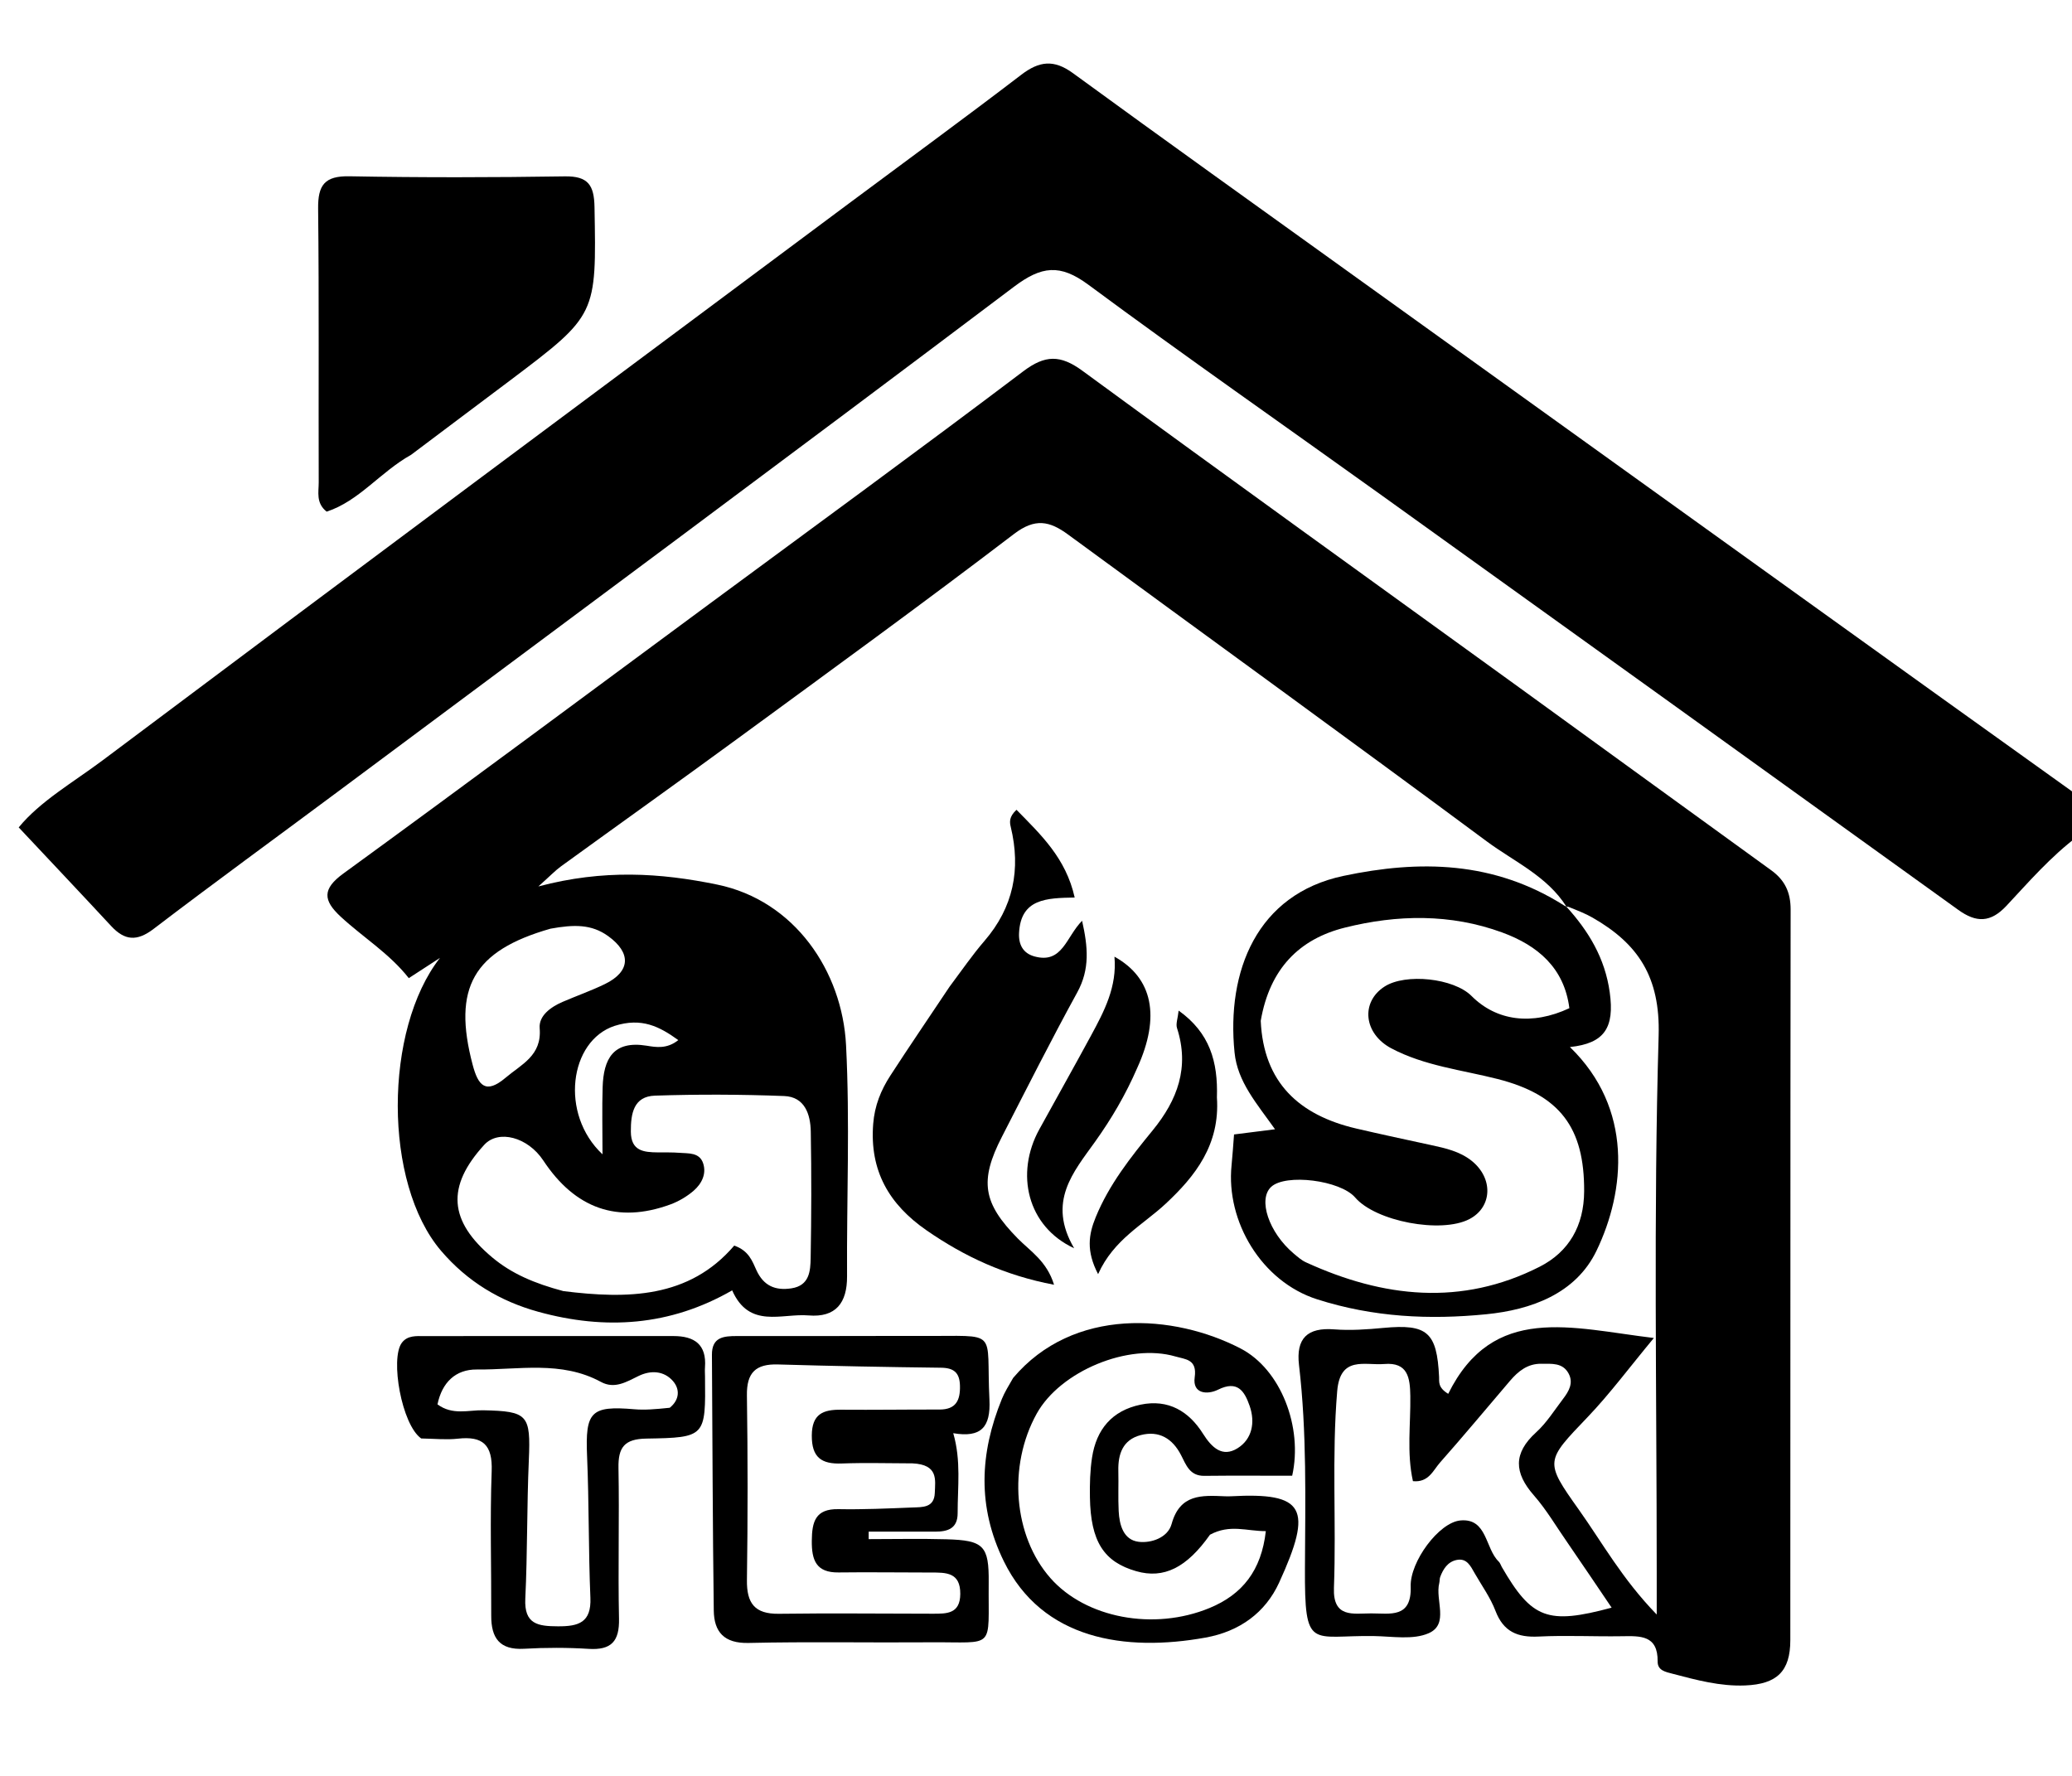
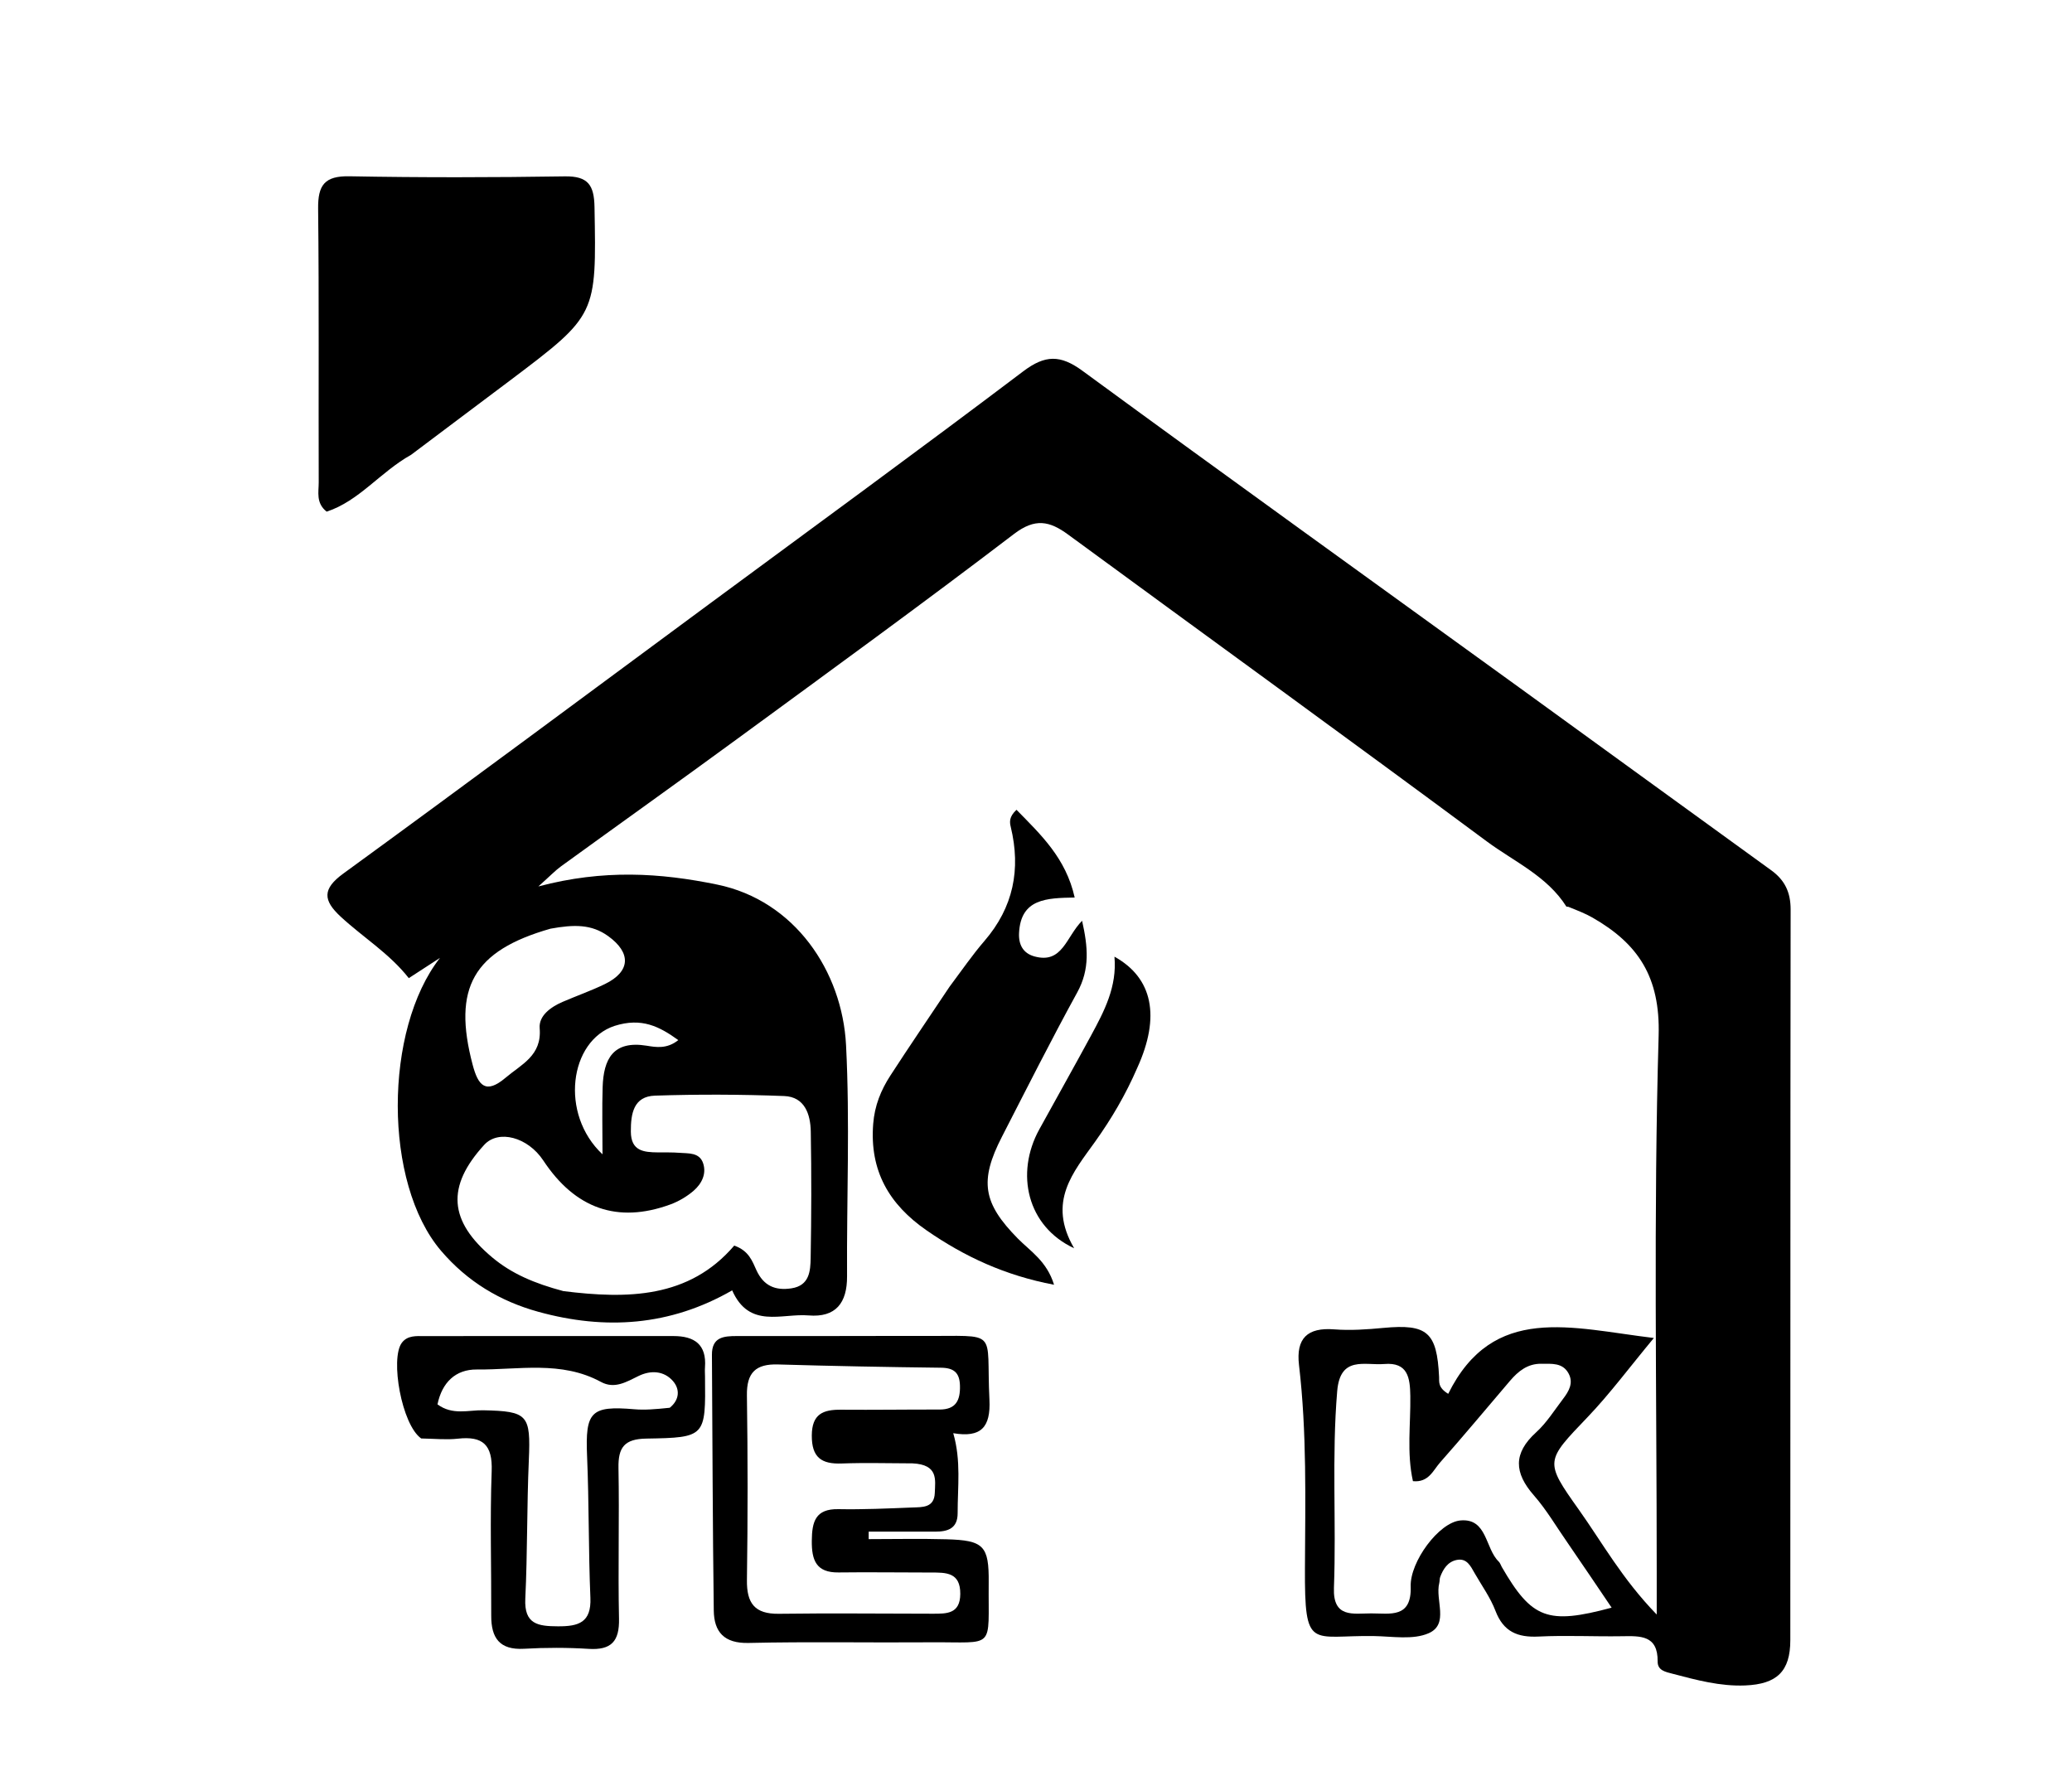
<svg xmlns="http://www.w3.org/2000/svg" version="1.1" id="Layer_1" x="0px" y="0px" width="100%" viewBox="0 0 336 288" enable-background="new 0 0 336 288" xml:space="preserve">
-   <path fill="#000000" opacity="1" stroke="none" d=" M337,135.562   C332.488,138.956 328.995,143.027 325.363,146.904   C322.786,149.655 320.477,149.659 317.555,147.554   C286.458,125.149 255.334,102.78 224.196,80.431   C208.285,69.011 192.212,57.811 176.472,46.161   C171.902,42.779 168.9,43.133 164.429,46.503   C128.019,73.955 91.391,101.119 54.822,128.36   C44.848,135.79 34.786,143.104 24.9,150.649   C22.193,152.715 20.21,152.536 18.018,150.17   C13.175,144.945 8.277,139.77 3.034,134.183   C6.516,129.927 11.893,126.868 16.692,123.268   C56.939,93.076 97.317,63.06 137.659,32.994   C146.984,26.045 156.381,19.188 165.616,12.121   C168.533,9.89 170.91,9.615 173.987,11.861   C189.01,22.824 204.14,33.64 219.241,44.495   C243.756,62.118 268.278,79.731 292.797,97.347   C307.332,107.791 321.867,118.235 336.701,128.839   C337,131.042 337,133.083 337,135.562  z" />
  <path fill="#000000" opacity="1" stroke="none" d=" M254.019,147.039   C250.892,142.075 245.543,139.746 241.085,136.44   C218.551,119.733 195.826,103.282 173.206,86.691   C170.2,84.486 167.862,83.979 164.428,86.599   C149.653,97.872 134.611,108.797 119.616,119.781   C110.111,126.743 100.514,133.579 90.976,140.496   C90.063,141.158 89.277,141.994 87.304,143.756   C97.874,140.956 107.067,141.553 116.307,143.456   C128.87,146.042 136.582,157.515 137.196,169.486   C137.835,181.952 137.288,194.477 137.36,206.976   C137.386,211.313 135.517,213.698 131.114,213.326   C126.78,212.96 121.507,215.545 118.73,209.262   C108.648,215.061 98.141,215.724 87.315,212.743   C81.079,211.026 75.778,207.826 71.523,202.844   C62.136,191.855 62.245,166.979 71.348,155.344   C69.222,156.724 67.968,157.538 66.29,158.628   C63.149,154.622 58.88,152.023 55.242,148.655   C52.388,146.011 52.234,144.172 55.683,141.661   C75.56,127.188 95.293,112.518 115.072,97.912   C132.044,85.38 149.093,72.948 165.921,60.225   C169.492,57.526 171.959,57.516 175.541,60.141   C199.112,77.41 222.84,94.464 246.507,111.602   C260.088,121.438 273.641,131.313 287.23,141.139   C289.441,142.738 290.376,144.727 290.372,147.502   C290.316,187 290.349,226.498 290.322,265.996   C290.319,271.041 288.16,273.12 283.007,273.334   C278.966,273.501 275.115,272.459 271.257,271.444   C270.09,271.136 268.79,270.917 268.807,269.444   C268.858,265.167 266.005,265.304 263.01,265.353   C258.512,265.426 254.002,265.181 249.514,265.404   C246.096,265.574 243.803,264.629 242.511,261.242   C241.692,259.095 240.3,257.165 239.144,255.15   C238.483,253.998 237.875,252.628 236.192,252.988   C234.765,253.294 234.026,254.449 233.544,255.745   C233.431,256.05 233.476,256.41 233.395,256.73   C232.698,259.479 235.03,263.388 231.682,264.863   C229.143,265.981 225.789,265.373 222.801,265.325   C212.572,265.159 211.549,267.82 211.613,254.273   C211.664,243.302 211.934,232.313 210.65,221.376   C210.143,217.054 211.991,215.244 216.374,215.587   C219.012,215.794 221.705,215.598 224.352,215.35   C231.449,214.686 233.021,216.031 233.366,223.305   C233.403,224.088 233.141,225.001 234.845,226.041   C242.137,211.335 254.8,215.38 268.194,216.986   C264.206,221.787 261.089,226.004 257.496,229.767   C250.621,236.967 250.41,236.93 256.021,244.818   C259.835,250.182 263.028,256.028 268.657,261.833   C268.657,258.751 268.657,256.839 268.657,254.927   C268.659,225.929 268.128,196.915 268.968,167.941   C269.244,158.424 265.636,153.046 258.253,148.816   C257.105,148.159 255.857,147.675 254.322,147.058   C253.989,147.006 254.019,147.039 254.019,147.039  M91.363,209.384   C101.722,210.675 111.73,210.584 119.066,202.001   C121.449,202.837 121.995,204.536 122.666,205.997   C123.832,208.535 125.724,209.329 128.332,208.935   C131.27,208.491 131.421,206.129 131.459,204.004   C131.58,197.179 131.595,190.349 131.478,183.524   C131.43,180.705 130.499,177.875 127.165,177.747   C120.189,177.48 113.192,177.452 106.215,177.683   C102.738,177.798 102.284,180.598 102.3,183.521   C102.317,186.676 104.387,186.867 106.694,186.888   C107.86,186.899 109.03,186.865 110.19,186.956   C111.65,187.071 113.419,186.873 114.015,188.633   C114.607,190.383 113.769,191.991 112.478,193.107   C111.377,194.058 110.031,194.848 108.661,195.346   C100.141,198.445 93.266,196.015 88.099,188.197   C85.588,184.398 80.828,183.14 78.521,185.665   C72.359,192.411 72.749,198.016 79.859,203.949   C82.983,206.555 86.643,208.128 91.363,209.384  M254.225,250.232   C252.412,247.644 250.81,244.872 248.739,242.51   C245.524,238.845 245.36,235.682 249.105,232.283   C250.805,230.74 252.065,228.702 253.476,226.852   C254.406,225.633 255.203,224.279 254.357,222.727   C253.389,220.949 251.599,221.183 249.938,221.164   C247.722,221.139 246.202,222.37 244.868,223.931   C241.088,228.355 237.37,232.833 233.514,237.189   C232.401,238.447 231.671,240.46 229.124,240.203   C228.101,235.611 228.767,230.976 228.7,226.386   C228.657,223.424 228.3,220.888 224.477,221.205   C221.307,221.468 217.331,219.82 216.844,225.596   C215.946,236.238 216.709,246.874 216.314,257.5   C216.131,262.438 219.431,261.655 222.347,261.649   C225.422,261.643 228.931,262.488 228.761,257.275   C228.631,253.298 233.313,246.898 236.824,246.576   C241.19,246.175 240.819,251.122 243.045,253.256   C243.274,253.476 243.367,253.834 243.534,254.121   C248.407,262.525 250.958,263.518 261.346,260.719   C259.056,257.327 256.856,254.069 254.225,250.232  M89.267,150.608   C76.739,154.188 73.348,160.2 76.65,172.692   C77.539,176.053 78.755,177.516 81.989,174.776   C84.571,172.588 87.886,171.198 87.515,166.757   C87.346,164.73 89.301,163.311 91.227,162.48   C93.507,161.497 95.861,160.673 98.09,159.589   C102.291,157.544 102.367,154.506 98.614,151.806   C95.904,149.855 93.072,149.919 89.267,150.608  M99.65,166.374   C92.33,168.796 90.732,180.667 97.703,187.2   C97.703,183.116 97.617,179.71 97.725,176.309   C97.869,171.766 99.408,168.696 104.877,169.587   C106.36,169.829 108.134,170.156 109.996,168.678   C106.94,166.479 104.074,164.973 99.65,166.374  z" />
-   <path fill="#000000" opacity="1" stroke="none" d=" M253.971,146.992   C257.598,150.982 260.271,155.367 261.041,160.948   C261.824,166.632 260.224,169.212 254.583,169.802   C264.875,179.773 263.572,193.107 258.901,202.821   C255.525,209.842 248.25,212.419 241.015,213.137   C231.825,214.049 222.725,213.634 213.581,210.711   C204.583,207.836 198.781,198.091 199.712,188.982   C199.876,187.371 199.973,185.753 200.114,183.978   C202.071,183.731 203.994,183.488 206.76,183.138   C203.807,178.963 200.68,175.461 200.198,170.695   C198.864,157.521 203.797,145.021 217.852,142.048   C230.19,139.437 242.27,139.616 253.7,146.883   C254.019,147.039 253.989,147.006 253.971,146.992  M204.444,165.551   C204.892,175.567 210.674,180.862 219.954,183.023   C224.001,183.965 228.064,184.838 232.126,185.714   C234.415,186.208 236.712,186.732 238.587,188.206   C242.205,191.05 242.014,195.771 238.269,197.711   C233.685,200.086 223.079,198.076 219.757,194.203   C217.355,191.403 208.489,190.284 206.129,192.483   C203.962,194.503 205.755,199.867 209.756,203.261   C210.389,203.798 211.036,204.377 211.777,204.716   C224.298,210.451 236.991,211.867 249.663,205.435   C254.425,203.018 256.858,198.782 256.889,193.209   C256.947,182.863 252.954,177.554 242.828,174.979   C237.042,173.508 231.003,172.858 225.635,170.02   C221.122,167.635 220.617,162.513 224.516,159.997   C227.934,157.791 235.749,158.633 238.623,161.517   C242.669,165.577 248.426,166.341 254.492,163.5   C253.658,156.948 249.346,153.333 243.611,151.227   C235.235,148.152 226.572,148.31 218.075,150.438   C210.734,152.277 205.908,157.053 204.444,165.551  z" />
  <path fill="#000000" opacity="1" stroke="none" d=" M66.666,73.755   C61.644,76.568 58.251,81.244 52.971,82.976   C51.203,81.58 51.689,79.791 51.684,78.228   C51.636,63.424 51.75,48.62 51.588,33.818   C51.547,30.009 52.646,28.513 56.663,28.588   C68.302,28.805 79.95,28.78 91.59,28.602   C95.364,28.545 96.344,30.01 96.407,33.582   C96.716,51.061 96.807,51.066 82.834,61.607   C77.548,65.595 72.235,69.546 66.666,73.755  z" />
  <path fill="#000000" opacity="1" stroke="none" d=" M153.976,160.026   C155.983,157.346 157.681,154.867 159.631,152.606   C164.331,147.16 165.573,140.992 163.905,134.102   C163.716,133.321 163.616,132.463 164.837,131.327   C168.768,135.347 172.845,139.141 174.273,145.554   C169.749,145.642 165.546,145.704 165.252,151.283   C165.149,153.232 165.938,154.603 167.737,155.102   C172.301,156.37 172.887,151.912 175.474,149.326   C176.429,153.566 176.762,157.16 174.692,160.934   C170.458,168.652 166.497,176.521 162.474,184.353   C158.783,191.538 159.409,195.123 165.04,200.844   C167.076,202.911 169.746,204.51 170.928,208.352   C162.971,206.846 156.405,203.785 150.263,199.536   C144.178,195.327 141.004,189.879 141.599,182.268   C141.832,179.289 142.854,176.787 144.392,174.416   C147.463,169.681 150.645,165.019 153.976,160.026  z" />
  <path fill="#000000" opacity="1" stroke="none" d=" M145.994,216.651   C147.492,216.65 148.491,216.643 149.491,216.65   C162.231,216.748 159.871,215.306 160.449,226.989   C160.67,231.461 159.095,233.197 154.58,232.425   C155.876,236.887 155.285,241.154 155.293,245.397   C155.298,247.897 153.681,248.395 151.639,248.393   C148.049,248.39 144.458,248.392 140.867,248.392   C140.867,248.797 140.866,249.201 140.866,249.605   C145.063,249.605 149.262,249.511 153.456,249.628   C159.519,249.796 160.386,250.662 160.329,256.654   C160.223,267.726 161.579,266.253 150.865,266.338   C141.036,266.415 131.203,266.217 121.378,266.442   C117.419,266.533 115.792,264.643 115.747,261.19   C115.564,247.366 115.54,233.54 115.448,219.714   C115.429,216.841 117.337,216.667 119.506,216.671   C128.169,216.689 136.832,216.662 145.994,216.651  M147.984,237.319   C144.155,237.314 140.323,237.195 136.5,237.339   C133.202,237.463 131.622,236.359 131.643,232.785   C131.664,229.301 133.479,228.594 136.373,228.617   C141.698,228.659 147.025,228.579 152.351,228.589   C155.019,228.594 155.731,227.094 155.67,224.719   C155.616,222.604 154.681,221.831 152.584,221.807   C143.77,221.702 134.955,221.536 126.144,221.277   C122.557,221.172 121.068,222.599 121.121,226.28   C121.267,236.265 121.266,246.254 121.124,256.239   C121.07,260 122.379,261.766 126.301,261.713   C134.621,261.599 142.945,261.698 151.267,261.701   C153.508,261.702 155.699,261.752 155.721,258.491   C155.744,254.979 153.41,255.019 150.967,255.021   C145.973,255.024 140.979,254.943 135.987,255.008   C132.345,255.056 131.613,253.017 131.643,249.871   C131.672,246.791 132.217,244.673 135.966,244.743   C139.956,244.819 143.953,244.633 147.943,244.475   C149.565,244.411 151.506,244.549 151.589,242.106   C151.661,239.985 152.186,237.523 147.984,237.319  z" />
-   <path fill="#000000" opacity="1" stroke="none" d=" M164.291,223.468   C174.051,211.901 190.395,213.085 201.196,218.699   C207.694,222.076 211.31,231.439 209.542,239.326   C204.873,239.326 200.084,239.289 195.297,239.342   C192.931,239.368 192.353,237.596 191.514,235.966   C190.14,233.3 187.954,231.95 184.964,232.738   C182.068,233.501 181.286,235.806 181.352,238.557   C181.403,240.721 181.298,242.891 181.407,245.051   C181.521,247.316 182.18,249.738 184.651,250.039   C186.717,250.29 189.387,249.35 189.989,247.158   C191.332,242.266 194.883,242.496 198.61,242.655   C198.943,242.669 199.277,242.673 199.609,242.655   C211.554,242.009 212.977,244.541 207.424,256.661   C205.211,261.491 201.07,264.566 195.496,265.572   C182.477,267.92 169.024,265.922 162.791,253.211   C158.454,244.369 158.869,235.687 162.469,226.867   C162.907,225.793 163.526,224.791 164.291,223.468  M196.215,248.887   C192.426,254.253 188.723,256.085 184.252,254.805   C178.985,253.296 176.861,249.975 176.744,242.818   C176.709,240.666 176.763,238.482 177.09,236.362   C177.79,231.819 180.308,228.772 184.95,227.799   C189.471,226.852 192.801,228.887 195.077,232.507   C196.532,234.819 198.25,236.376 200.672,234.874   C203.034,233.409 203.584,230.698 202.644,227.997   C201.81,225.601 200.682,223.802 197.525,225.367   C195.794,226.225 193.352,226.058 193.734,223.372   C194.154,220.418 192.258,220.464 190.614,219.984   C183.012,217.764 171.943,222.351 168.111,229.263   C163.402,237.758 164.349,249.114 170.335,255.918   C176.047,262.412 187.098,264.512 196.147,260.774   C201.477,258.573 204.55,254.68 205.269,248.308   C202.145,248.319 199.479,247.141 196.215,248.887  z" />
  <path fill="#000000" opacity="1" stroke="none" d=" M68.303,233.28   C65.134,231.06 63.25,220.333 65.157,217.772   C66.081,216.531 67.526,216.68 68.824,216.678   C82.284,216.656 95.744,216.679 109.203,216.672   C112.61,216.67 114.6,218.034 114.322,221.735   C114.284,222.231 114.321,222.732 114.326,223.231   C114.434,232.999 114.436,233.144 104.812,233.3   C101.254,233.357 100.23,234.719 100.294,238.072   C100.448,246.215 100.205,254.366 100.38,262.508   C100.459,266.174 99.137,267.633 95.456,267.401   C91.979,267.181 88.468,267.187 84.988,267.385   C81.01,267.611 79.643,265.637 79.658,262.007   C79.691,254.194 79.446,246.373 79.732,238.57   C79.889,234.305 78.29,232.86 74.246,233.314   C72.442,233.517 70.593,233.328 68.303,233.28  M108.607,228.302   C110.222,227 110.287,225.261 109.089,223.923   C107.639,222.303 105.526,222.188 103.568,223.139   C101.597,224.097 99.668,225.316 97.452,224.111   C91.021,220.615 84.079,222.163 77.336,222.095   C73.862,222.061 71.678,224.207 70.944,227.751   C73.39,229.557 75.97,228.66 78.358,228.709   C85.6,228.859 86.077,229.432 85.756,236.801   C85.43,244.282 85.543,251.781 85.184,259.259   C84.984,263.433 87.254,263.73 90.487,263.745   C93.835,263.761 95.908,263.128 95.74,259.11   C95.42,251.462 95.527,243.797 95.202,236.149   C94.895,228.942 95.798,227.935 102.876,228.544   C104.525,228.686 106.197,228.552 108.607,228.302  z" />
  <path fill="#000000" opacity="1" stroke="none" d=" M184.44,173.137   C182.496,177.622 180.218,181.456 177.612,185.113   C174.064,190.092 169.772,194.886 174.185,202.433   C166.562,198.896 164.6,190.307 168.533,183.156   C171.327,178.078 174.171,173.027 176.93,167.93   C179.058,163.996 181.161,160.033 180.722,155.146   C186.948,158.601 188.197,164.865 184.44,173.137  z" />
-   <path fill="#000000" opacity="1" stroke="none" d=" M197.338,177.982   C197.861,185.647 193.81,190.75 189.037,195.204   C185.343,198.652 180.612,200.981 178.069,206.63   C176.107,202.865 176.536,200.198 177.686,197.389   C179.86,192.082 183.36,187.664 186.925,183.306   C190.959,178.374 192.918,173.075 190.866,166.724   C190.645,166.04 190.994,165.173 191.132,163.893   C196.179,167.498 197.522,172.164 197.338,177.982  z" />
</svg>